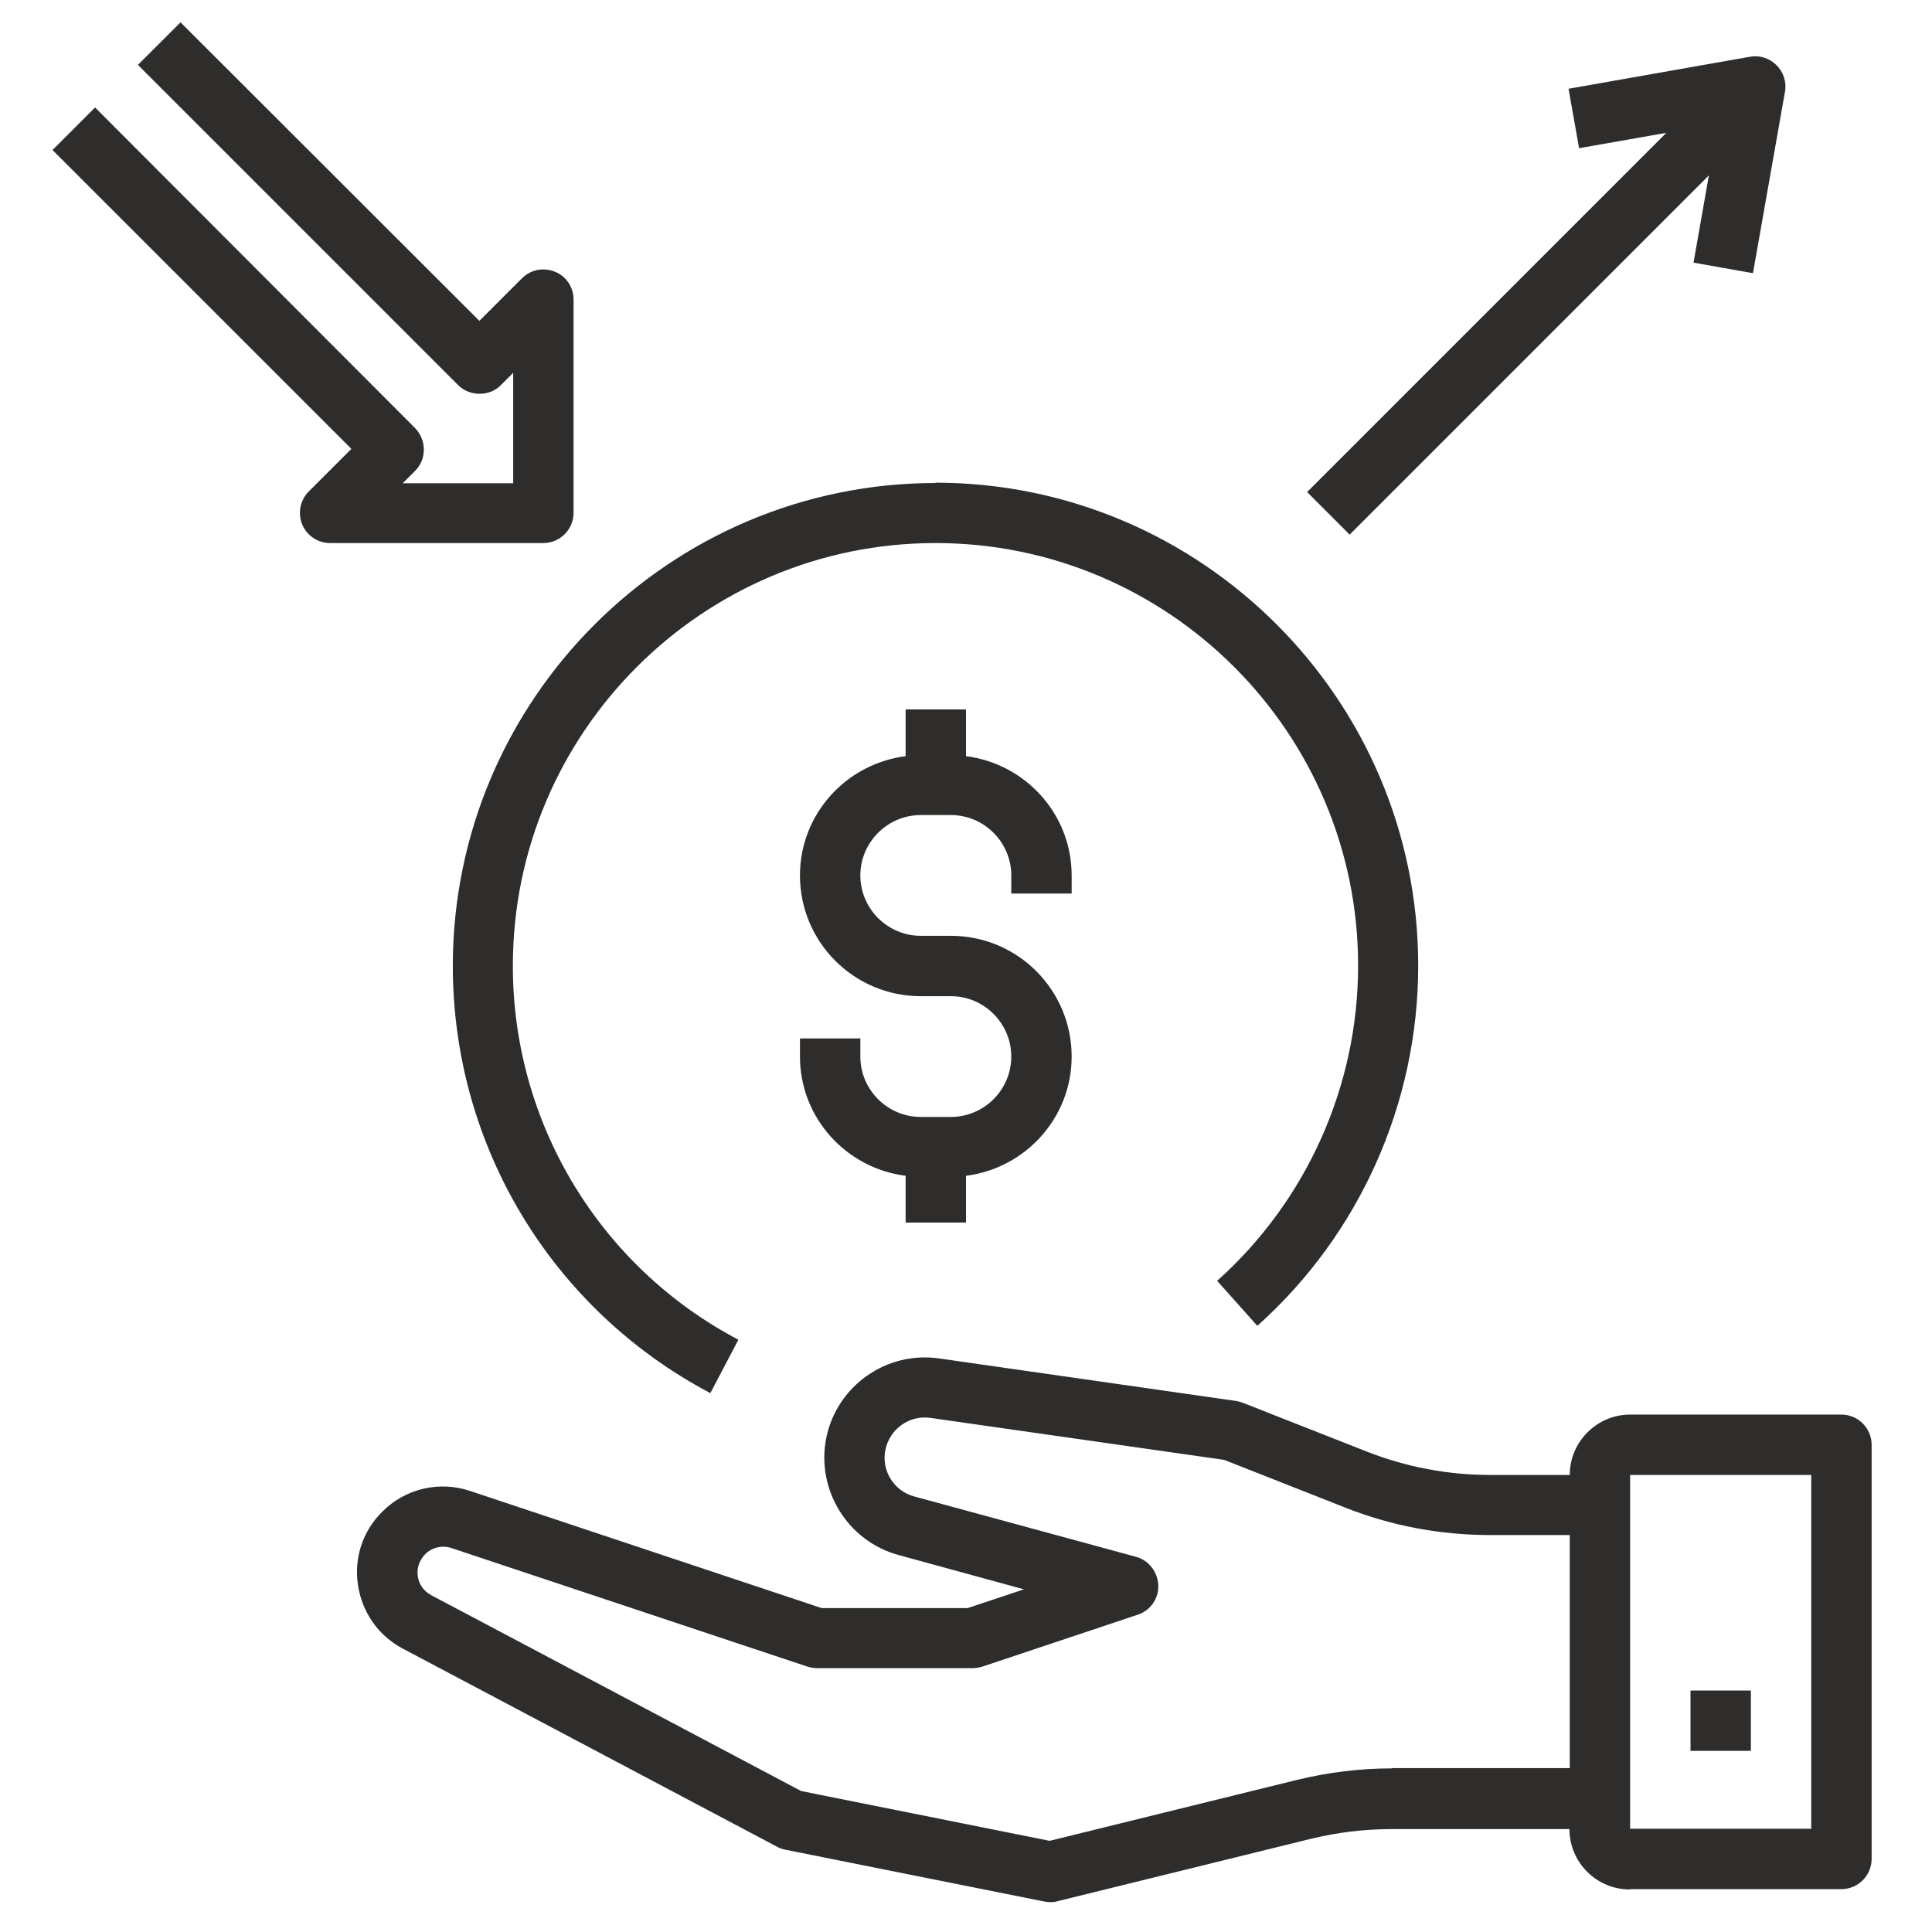
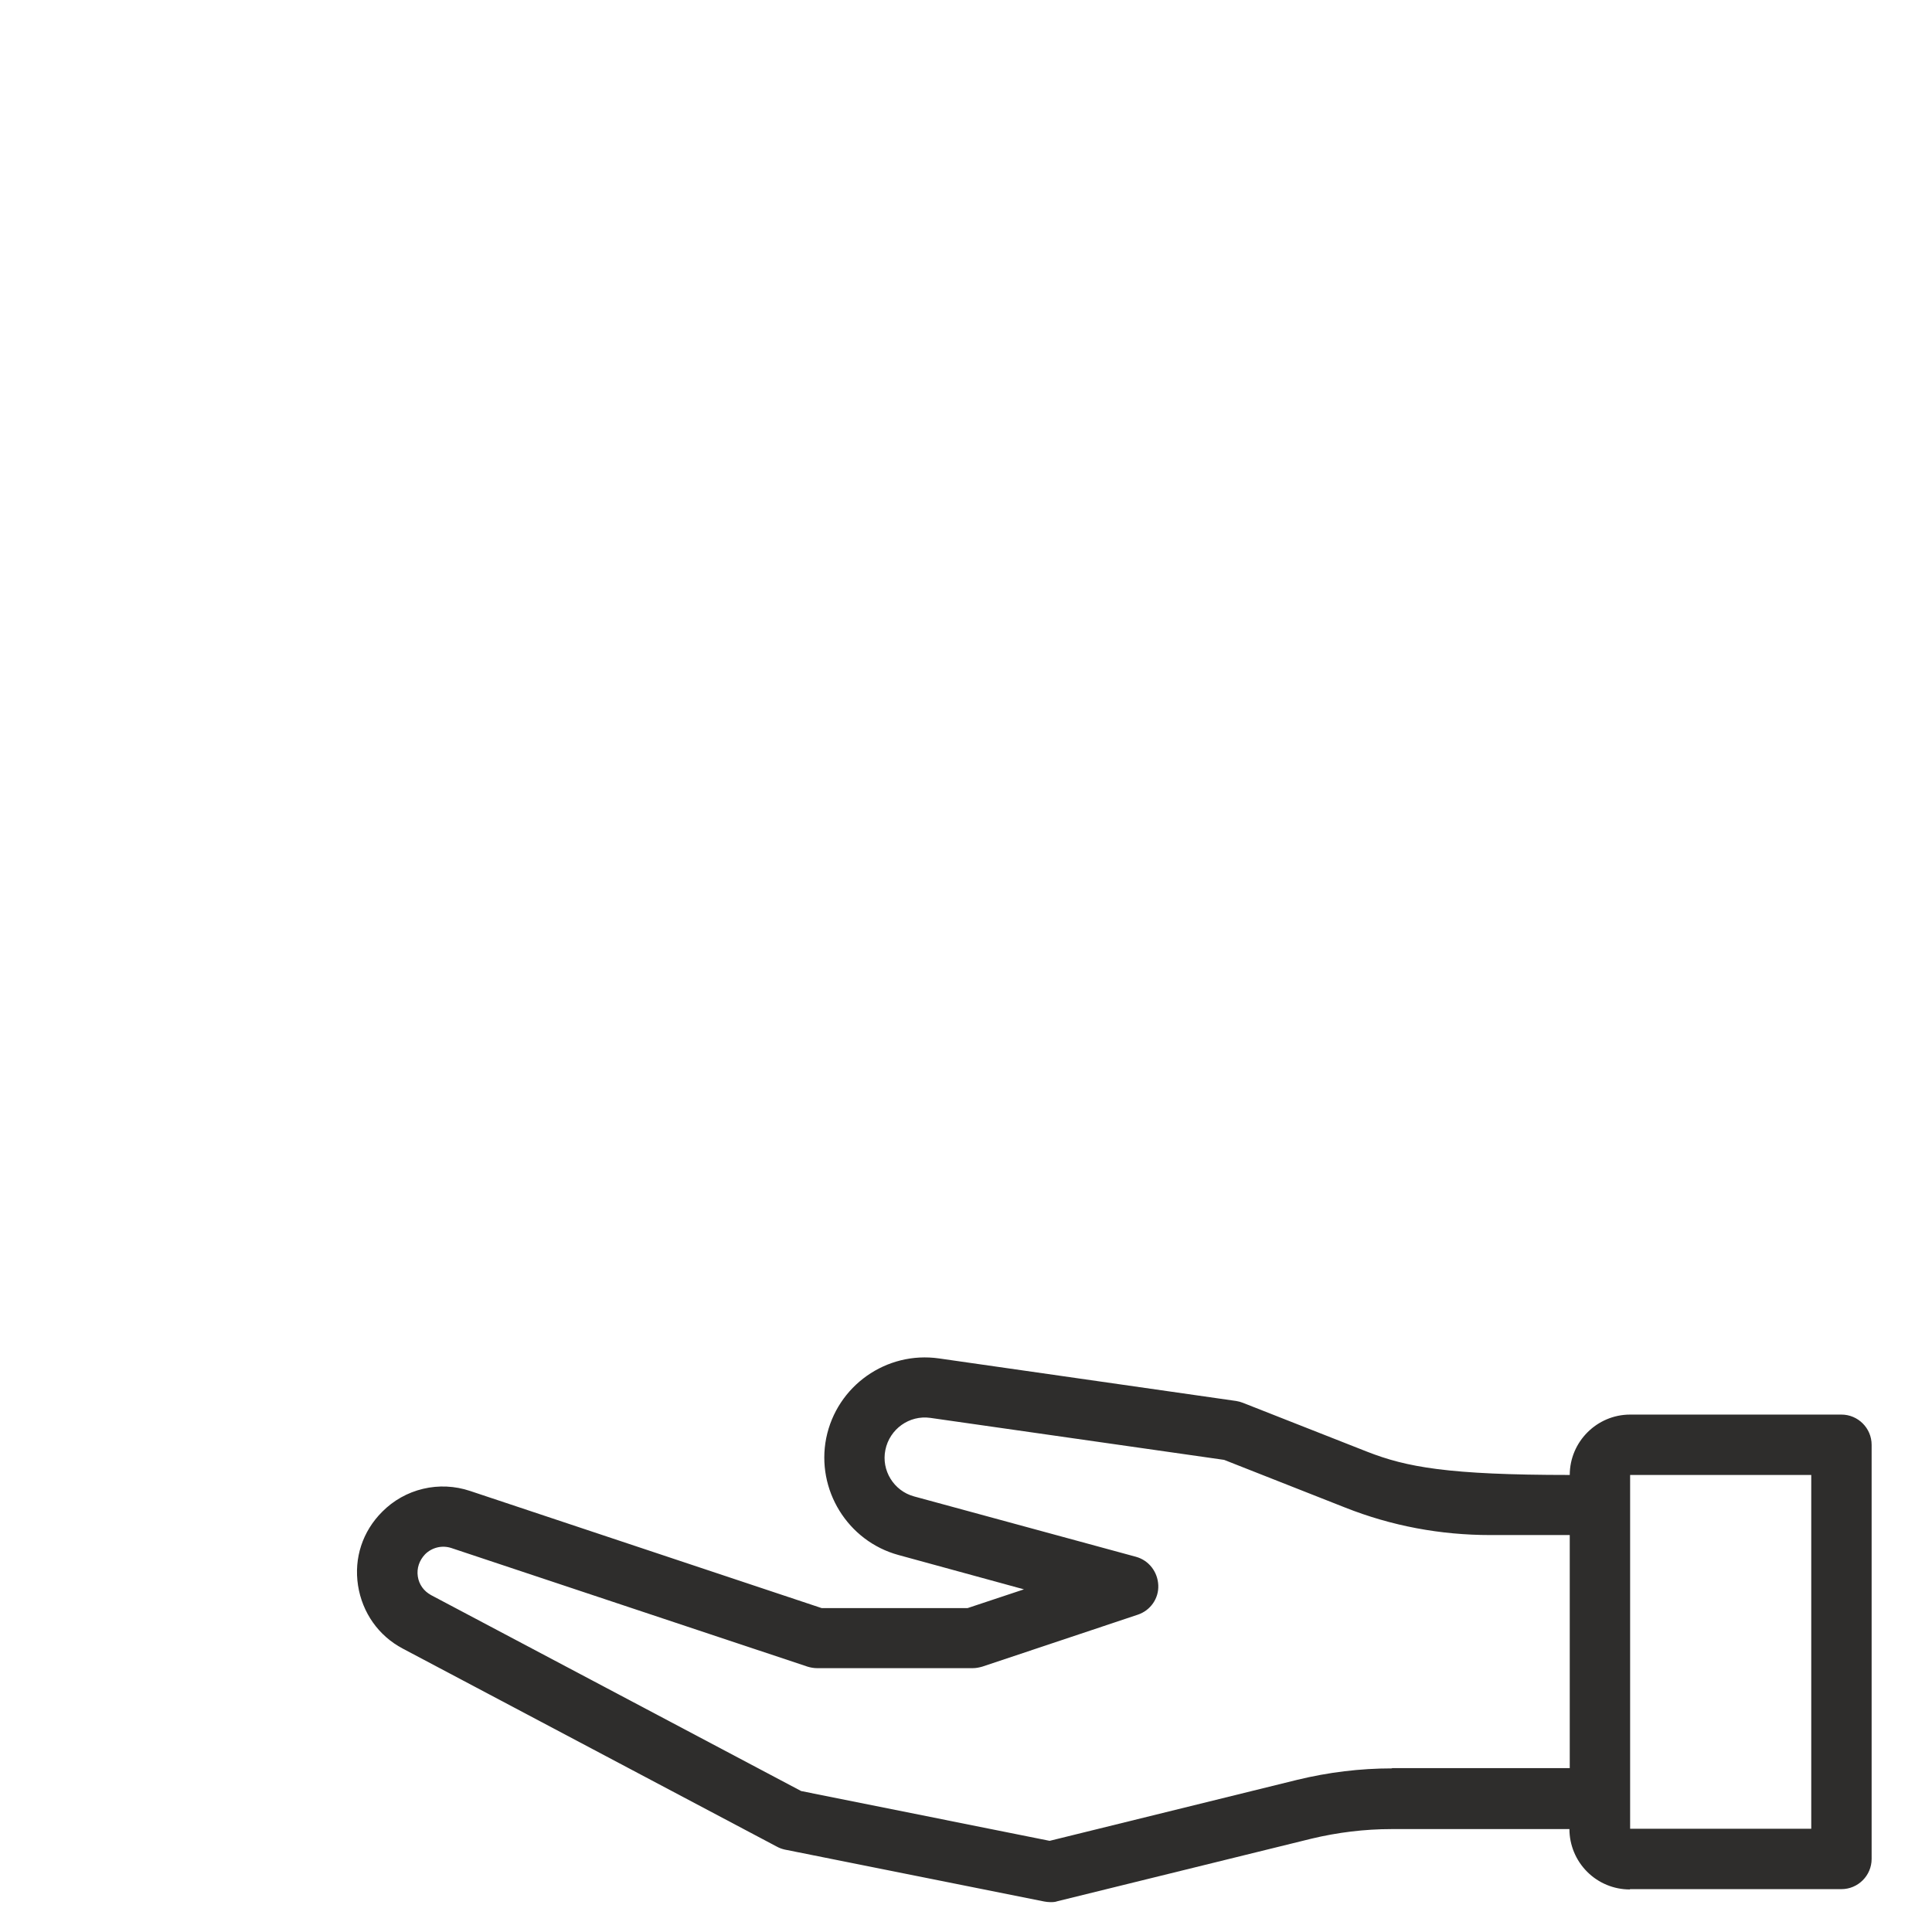
<svg xmlns="http://www.w3.org/2000/svg" width="48" height="48" viewBox="0 0 48 48" fill="none">
-   <path d="M40.5 46.935H45.75C46.163 46.935 46.5 46.597 46.5 46.185V35.895C46.5 35.483 46.163 35.145 45.75 35.145H40.5C39.675 35.145 39 35.82 39 36.645H37.028C35.977 36.645 34.943 36.45 33.968 36.068L30.878 34.852C30.825 34.831 30.769 34.816 30.712 34.807L23.332 33.75C22.02 33.562 20.79 34.432 20.527 35.73C20.273 37.013 21.06 38.288 22.32 38.633L25.44 39.487L24.038 39.953H20.415L11.678 37.042C11.302 36.916 10.898 36.897 10.512 36.989C10.126 37.08 9.774 37.278 9.495 37.56C9.008 38.047 8.79 38.708 8.895 39.39C9 40.065 9.405 40.642 10.005 40.958L19.297 45.877C19.365 45.915 19.433 45.938 19.5 45.953L25.942 47.242C25.988 47.25 26.04 47.258 26.093 47.258C26.152 47.258 26.212 47.258 26.273 47.235L32.58 45.682C33.233 45.525 33.907 45.443 34.575 45.443H38.992C38.992 45.84 39.151 46.222 39.432 46.503C39.713 46.785 40.095 46.943 40.492 46.943L40.5 46.935ZM40.5 36.645H45V45.435H40.5V36.645ZM34.583 43.935C33.788 43.935 33 44.032 32.227 44.22L26.078 45.735L19.905 44.498L10.71 39.63C10.53 39.532 10.41 39.367 10.38 39.165C10.35 38.962 10.418 38.767 10.56 38.617C10.643 38.533 10.749 38.474 10.864 38.446C10.979 38.418 11.1 38.423 11.213 38.46L20.062 41.407C20.137 41.43 20.22 41.445 20.302 41.445H24.165C24.247 41.445 24.323 41.43 24.405 41.407L28.267 40.117C28.582 40.013 28.793 39.712 28.777 39.383C28.762 39.053 28.545 38.767 28.223 38.678L22.71 37.178C22.207 37.042 21.892 36.532 21.997 36.023C22.102 35.505 22.59 35.153 23.115 35.227L30.413 36.27L33.42 37.455C34.575 37.913 35.79 38.138 37.028 38.138H39V43.928H34.583V43.935Z" fill="#2E2D2C" />
-   <path d="M42 42H43.5V43.5H42V42ZM23.25 12C16.635 12 11.25 17.385 11.25 24C11.25 28.462 13.703 32.527 17.648 34.612L18.345 33.285C16.652 32.395 15.235 31.058 14.247 29.42C13.259 27.782 12.739 25.905 12.742 23.992C12.742 18.202 17.453 13.492 23.242 13.492C29.032 13.492 33.742 18.202 33.742 23.992C33.742 26.977 32.468 29.827 30.24 31.822L31.238 32.94C33.78 30.667 35.235 27.405 35.235 23.992C35.235 17.377 29.85 11.992 23.235 11.992L23.25 12Z" fill="#2E2D2C" />
-   <path d="M19.875 25.8V26.25C19.875 27.772 21.022 29.025 22.5 29.212V30.375H24V29.212C25.477 29.025 26.625 27.772 26.625 26.25C26.625 24.592 25.282 23.25 23.625 23.25H22.875C22.05 23.25 21.375 22.575 21.375 21.75C21.375 20.925 22.05 20.25 22.875 20.25H23.625C24.45 20.25 25.125 20.925 25.125 21.75V22.2H26.625V21.75C26.625 20.227 25.477 18.975 24 18.787V17.625H22.5V18.787C21.022 18.975 19.875 20.227 19.875 21.75C19.875 23.407 21.217 24.75 22.875 24.75H23.625C24.45 24.75 25.125 25.425 25.125 26.25C25.125 27.075 24.45 27.75 23.625 27.75H22.875C22.05 27.75 21.375 27.075 21.375 26.25V25.8H19.875ZM13.785 6.75C13.5 6.637 13.185 6.697 12.967 6.915L11.91 7.972L4.485 0.555L3.427 1.612L11.385 9.57C11.67 9.855 12.165 9.855 12.442 9.57L12.75 9.262V12.007H10.005L10.312 11.7C10.455 11.557 10.53 11.37 10.53 11.167C10.53 10.965 10.447 10.777 10.312 10.635L2.362 2.67L1.305 3.727L8.73 11.152L7.672 12.21C7.455 12.427 7.395 12.75 7.507 13.027C7.62 13.305 7.897 13.492 8.197 13.492H13.5C13.912 13.492 14.25 13.155 14.25 12.742V7.44C14.25 7.14 14.07 6.862 13.785 6.75ZM33.532 13.282L42.457 4.357L42.075 6.525L43.552 6.787L44.347 2.28C44.392 2.04 44.31 1.792 44.137 1.62C43.965 1.447 43.717 1.365 43.477 1.41L38.97 2.205L39.232 3.682L41.4 3.3L32.475 12.225L33.532 13.282Z" fill="#2E2D2C" />
+   <path d="M40.5 46.935H45.75C46.163 46.935 46.5 46.597 46.5 46.185V35.895C46.5 35.483 46.163 35.145 45.75 35.145H40.5C39.675 35.145 39 35.82 39 36.645C35.977 36.645 34.943 36.45 33.968 36.068L30.878 34.852C30.825 34.831 30.769 34.816 30.712 34.807L23.332 33.75C22.02 33.562 20.79 34.432 20.527 35.73C20.273 37.013 21.06 38.288 22.32 38.633L25.44 39.487L24.038 39.953H20.415L11.678 37.042C11.302 36.916 10.898 36.897 10.512 36.989C10.126 37.08 9.774 37.278 9.495 37.56C9.008 38.047 8.79 38.708 8.895 39.39C9 40.065 9.405 40.642 10.005 40.958L19.297 45.877C19.365 45.915 19.433 45.938 19.5 45.953L25.942 47.242C25.988 47.25 26.04 47.258 26.093 47.258C26.152 47.258 26.212 47.258 26.273 47.235L32.58 45.682C33.233 45.525 33.907 45.443 34.575 45.443H38.992C38.992 45.84 39.151 46.222 39.432 46.503C39.713 46.785 40.095 46.943 40.492 46.943L40.5 46.935ZM40.5 36.645H45V45.435H40.5V36.645ZM34.583 43.935C33.788 43.935 33 44.032 32.227 44.22L26.078 45.735L19.905 44.498L10.71 39.63C10.53 39.532 10.41 39.367 10.38 39.165C10.35 38.962 10.418 38.767 10.56 38.617C10.643 38.533 10.749 38.474 10.864 38.446C10.979 38.418 11.1 38.423 11.213 38.46L20.062 41.407C20.137 41.43 20.22 41.445 20.302 41.445H24.165C24.247 41.445 24.323 41.43 24.405 41.407L28.267 40.117C28.582 40.013 28.793 39.712 28.777 39.383C28.762 39.053 28.545 38.767 28.223 38.678L22.71 37.178C22.207 37.042 21.892 36.532 21.997 36.023C22.102 35.505 22.59 35.153 23.115 35.227L30.413 36.27L33.42 37.455C34.575 37.913 35.79 38.138 37.028 38.138H39V43.928H34.583V43.935Z" fill="#2E2D2C" />
</svg>